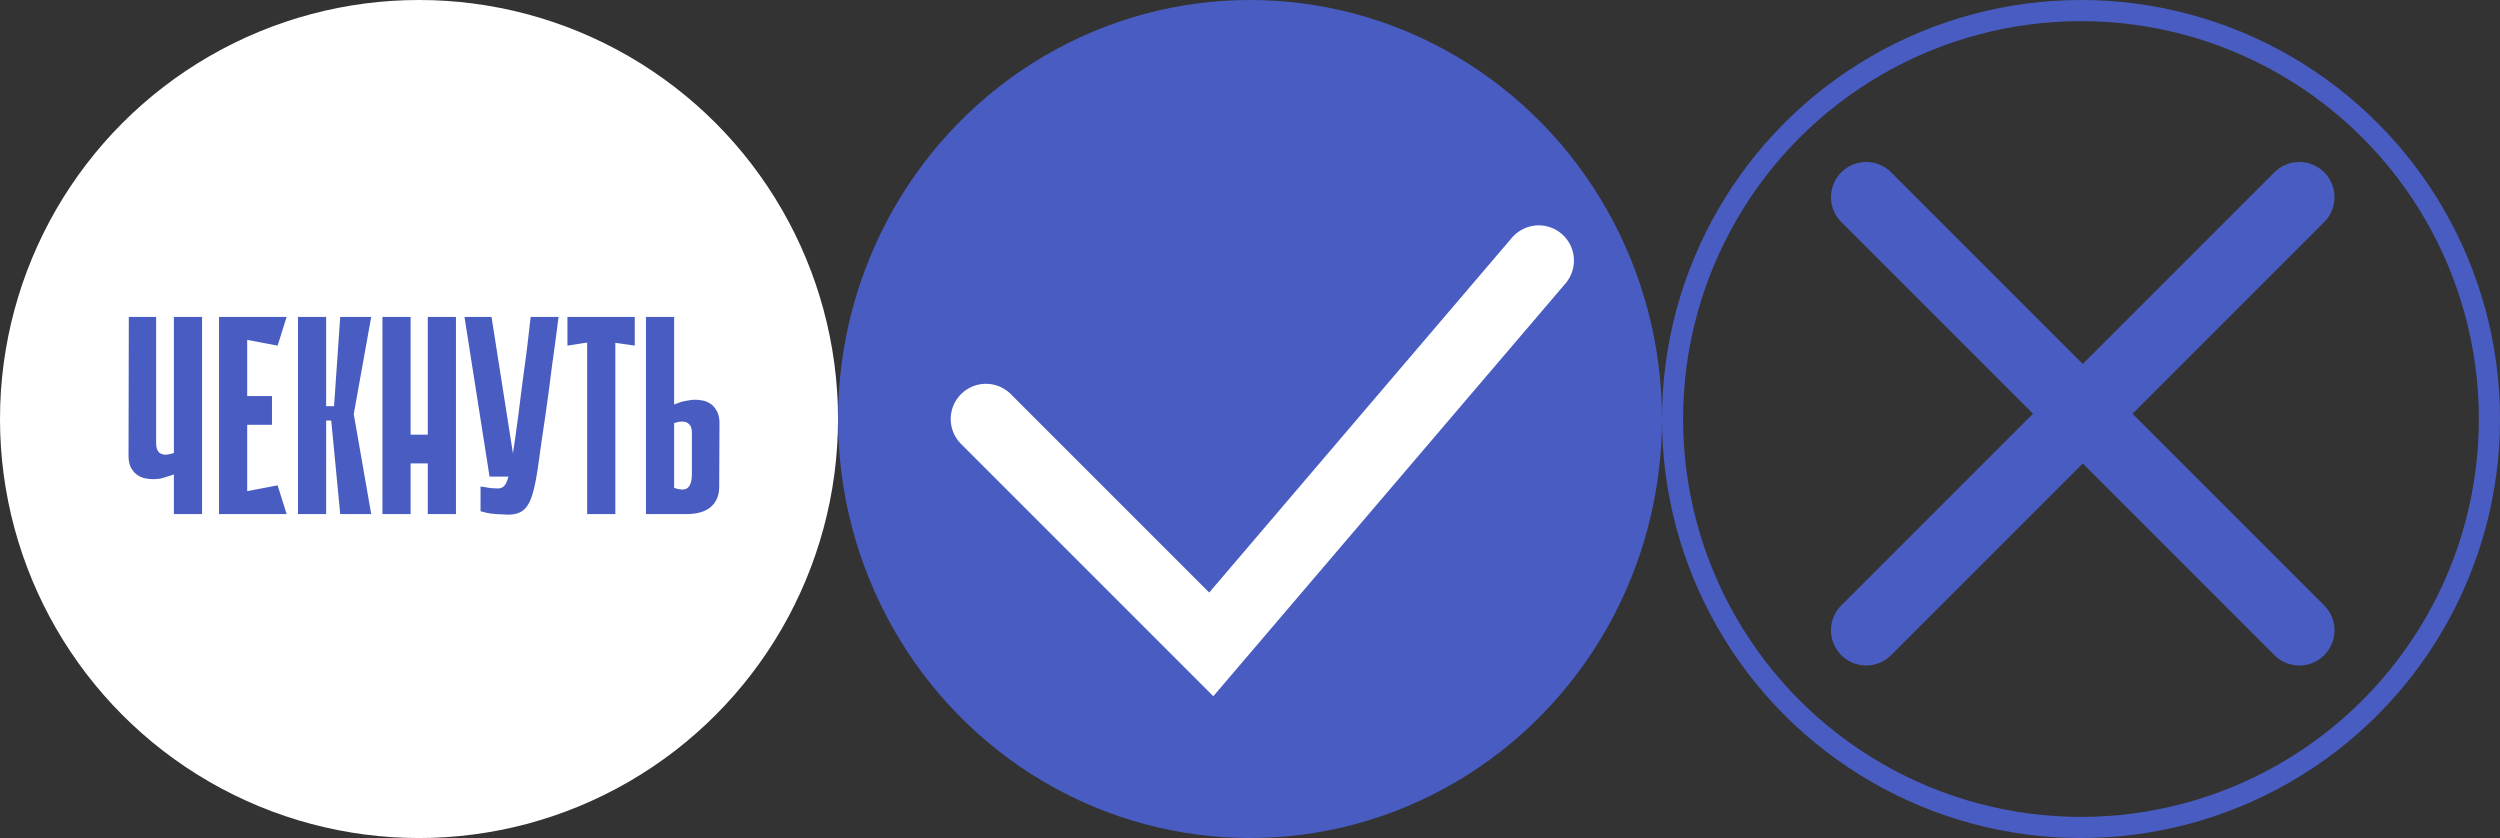
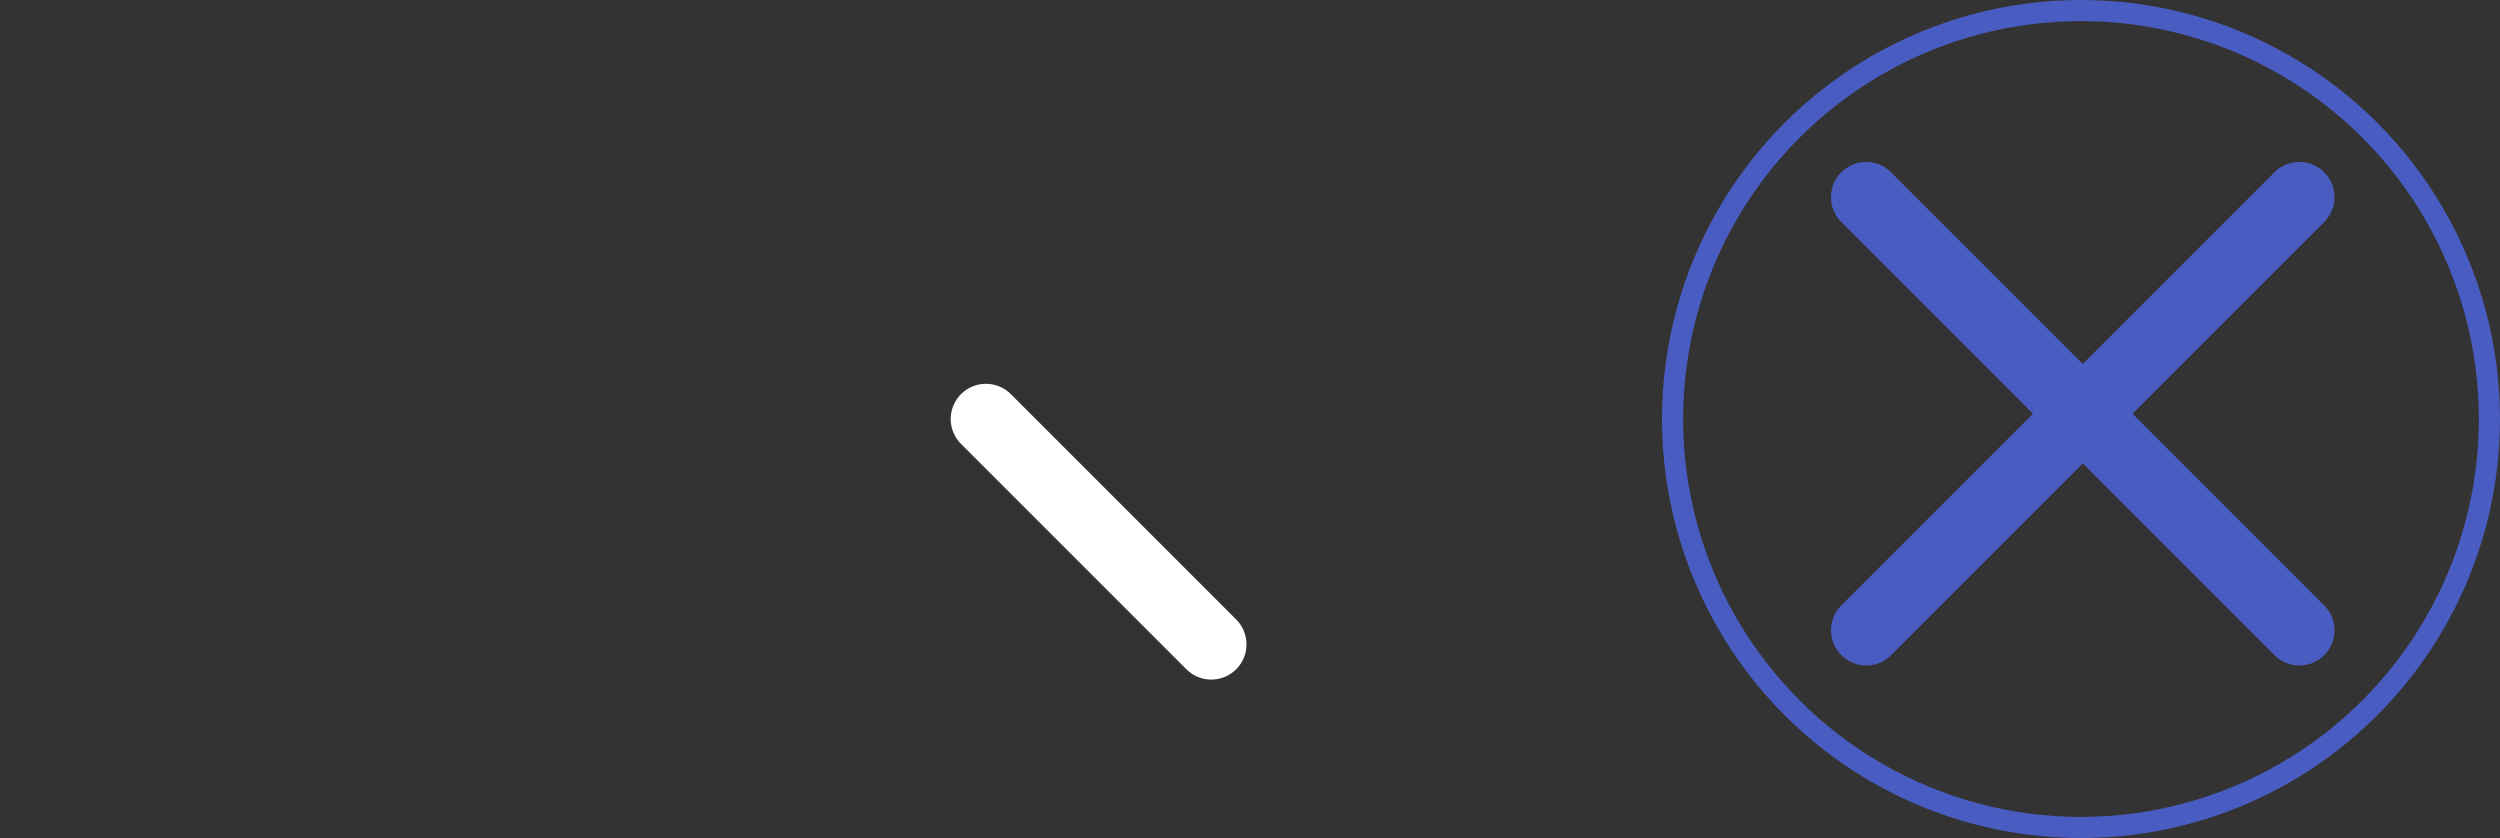
<svg xmlns="http://www.w3.org/2000/svg" width="355" height="119" viewBox="0 0 355 119" fill="none">
  <rect x="0" y="0" width="355" height="119" fill="#333333" stroke="none" />
-   <circle cx="59.5" cy="59.5" r="59.5" fill="white" />
-   <ellipse cx="177.5" cy="59.5" rx="58.5" ry="59.5" fill="#495CC1" />
  <circle cx="295.5" cy="59.5" r="58" stroke="#495CC1" stroke-width="3" />
-   <path d="M24.691 45H28.691V73H24.691V67.36C24.371 67.493 24.051 67.6 23.731 67.68C23.437 67.787 23.117 67.88 22.771 67.96C22.424 68.013 22.064 68.04 21.691 68.04C21.371 68.04 21.011 68 20.611 67.92C20.211 67.84 19.837 67.68 19.491 67.44C19.144 67.2 18.851 66.867 18.611 66.44C18.371 65.987 18.251 65.413 18.251 64.72L18.291 45H22.171V63C22.171 63.187 22.197 63.4 22.251 63.64C22.304 63.853 22.411 64.053 22.571 64.24C22.757 64.4 23.011 64.507 23.331 64.56C23.677 64.587 24.131 64.507 24.691 64.32V51.28V48.32V45ZM31.102 45H35.102V73H31.102V45ZM39.422 49.08L31.822 47.64L31.502 45H40.702L39.422 49.08ZM38.622 60.32H32.182V56.24H38.622V60.32ZM31.502 73L31.822 70.36L39.422 68.92L40.702 73H31.502ZM46.313 57.68H47.433L48.313 45H52.713L50.233 58.8L52.713 73H48.313L47.033 59.72H46.313V57.68ZM42.313 45H46.313V73H42.313V45ZM60.745 45H64.746V73H60.745V45ZM54.306 45H58.306V73H54.306V45ZM63.505 65.8H55.906V61.72H63.505V65.8ZM79.317 45C79.184 46.04 79.037 47.173 78.877 48.4C78.717 49.627 78.544 50.88 78.357 52.16C78.197 53.44 78.037 54.693 77.877 55.92C77.717 57.147 77.557 58.28 77.397 59.32C76.997 61.987 76.677 64.213 76.437 66C76.197 67.76 75.917 69.173 75.597 70.24C75.277 71.28 74.85 72.013 74.317 72.44C73.81 72.867 73.077 73.08 72.117 73.08C71.904 73.08 71.637 73.067 71.317 73.04C71.024 73.04 70.73 73.027 70.437 73C70.17 72.973 69.917 72.947 69.677 72.92C69.437 72.893 69.277 72.867 69.197 72.84L68.237 72.6V69.08C68.504 69.133 68.77 69.173 69.037 69.2C69.277 69.253 69.53 69.293 69.797 69.32C70.09 69.347 70.384 69.36 70.677 69.36C71.05 69.36 71.344 69.253 71.557 69.04C71.797 68.827 72.01 68.373 72.197 67.68C72.41 66.96 72.61 65.947 72.797 64.64C73.01 63.307 73.264 61.533 73.557 59.32C73.744 57.933 73.904 56.667 74.037 55.52C74.197 54.373 74.344 53.253 74.477 52.16C74.637 51.067 74.784 49.947 74.917 48.8C75.05 47.653 75.197 46.387 75.357 45H79.317ZM69.517 67.68L65.957 45H69.797L73.357 67.68H69.517ZM90.136 49.08L87.376 48.68V73H83.376V48.64L80.576 49.08V45H90.136V49.08ZM95.727 57.44C96.047 57.307 96.367 57.187 96.687 57.08C96.981 57 97.301 56.933 97.647 56.88C98.021 56.8 98.381 56.76 98.727 56.76C99.047 56.76 99.407 56.8 99.807 56.88C100.207 56.96 100.581 57.12 100.927 57.36C101.274 57.6 101.567 57.947 101.807 58.4C102.047 58.827 102.167 59.387 102.167 60.08L102.127 69.12C102.127 70.32 101.741 71.267 100.967 71.96C100.194 72.653 99.007 73 97.407 73H91.727V45H95.727V57.44ZM95.727 69.28C96.687 69.6 97.341 69.587 97.687 69.24C98.061 68.893 98.247 68.267 98.247 67.36V61.4C98.247 61.213 98.221 61.013 98.167 60.8C98.114 60.56 97.994 60.36 97.807 60.2C97.647 60.013 97.394 59.907 97.047 59.88C96.727 59.827 96.287 59.893 95.727 60.08V69.28Z" fill="#495CC1" />
-   <path d="M140 59.5L172 91.5L218.5 37" stroke="white" stroke-width="10" stroke-linecap="round" />
+   <path d="M140 59.5L172 91.5" stroke="white" stroke-width="10" stroke-linecap="round" />
  <path d="M265 28L326.5 89.5M326.5 28L265 89.5" stroke="#495CC1" stroke-width="10" stroke-linecap="round" />
</svg>